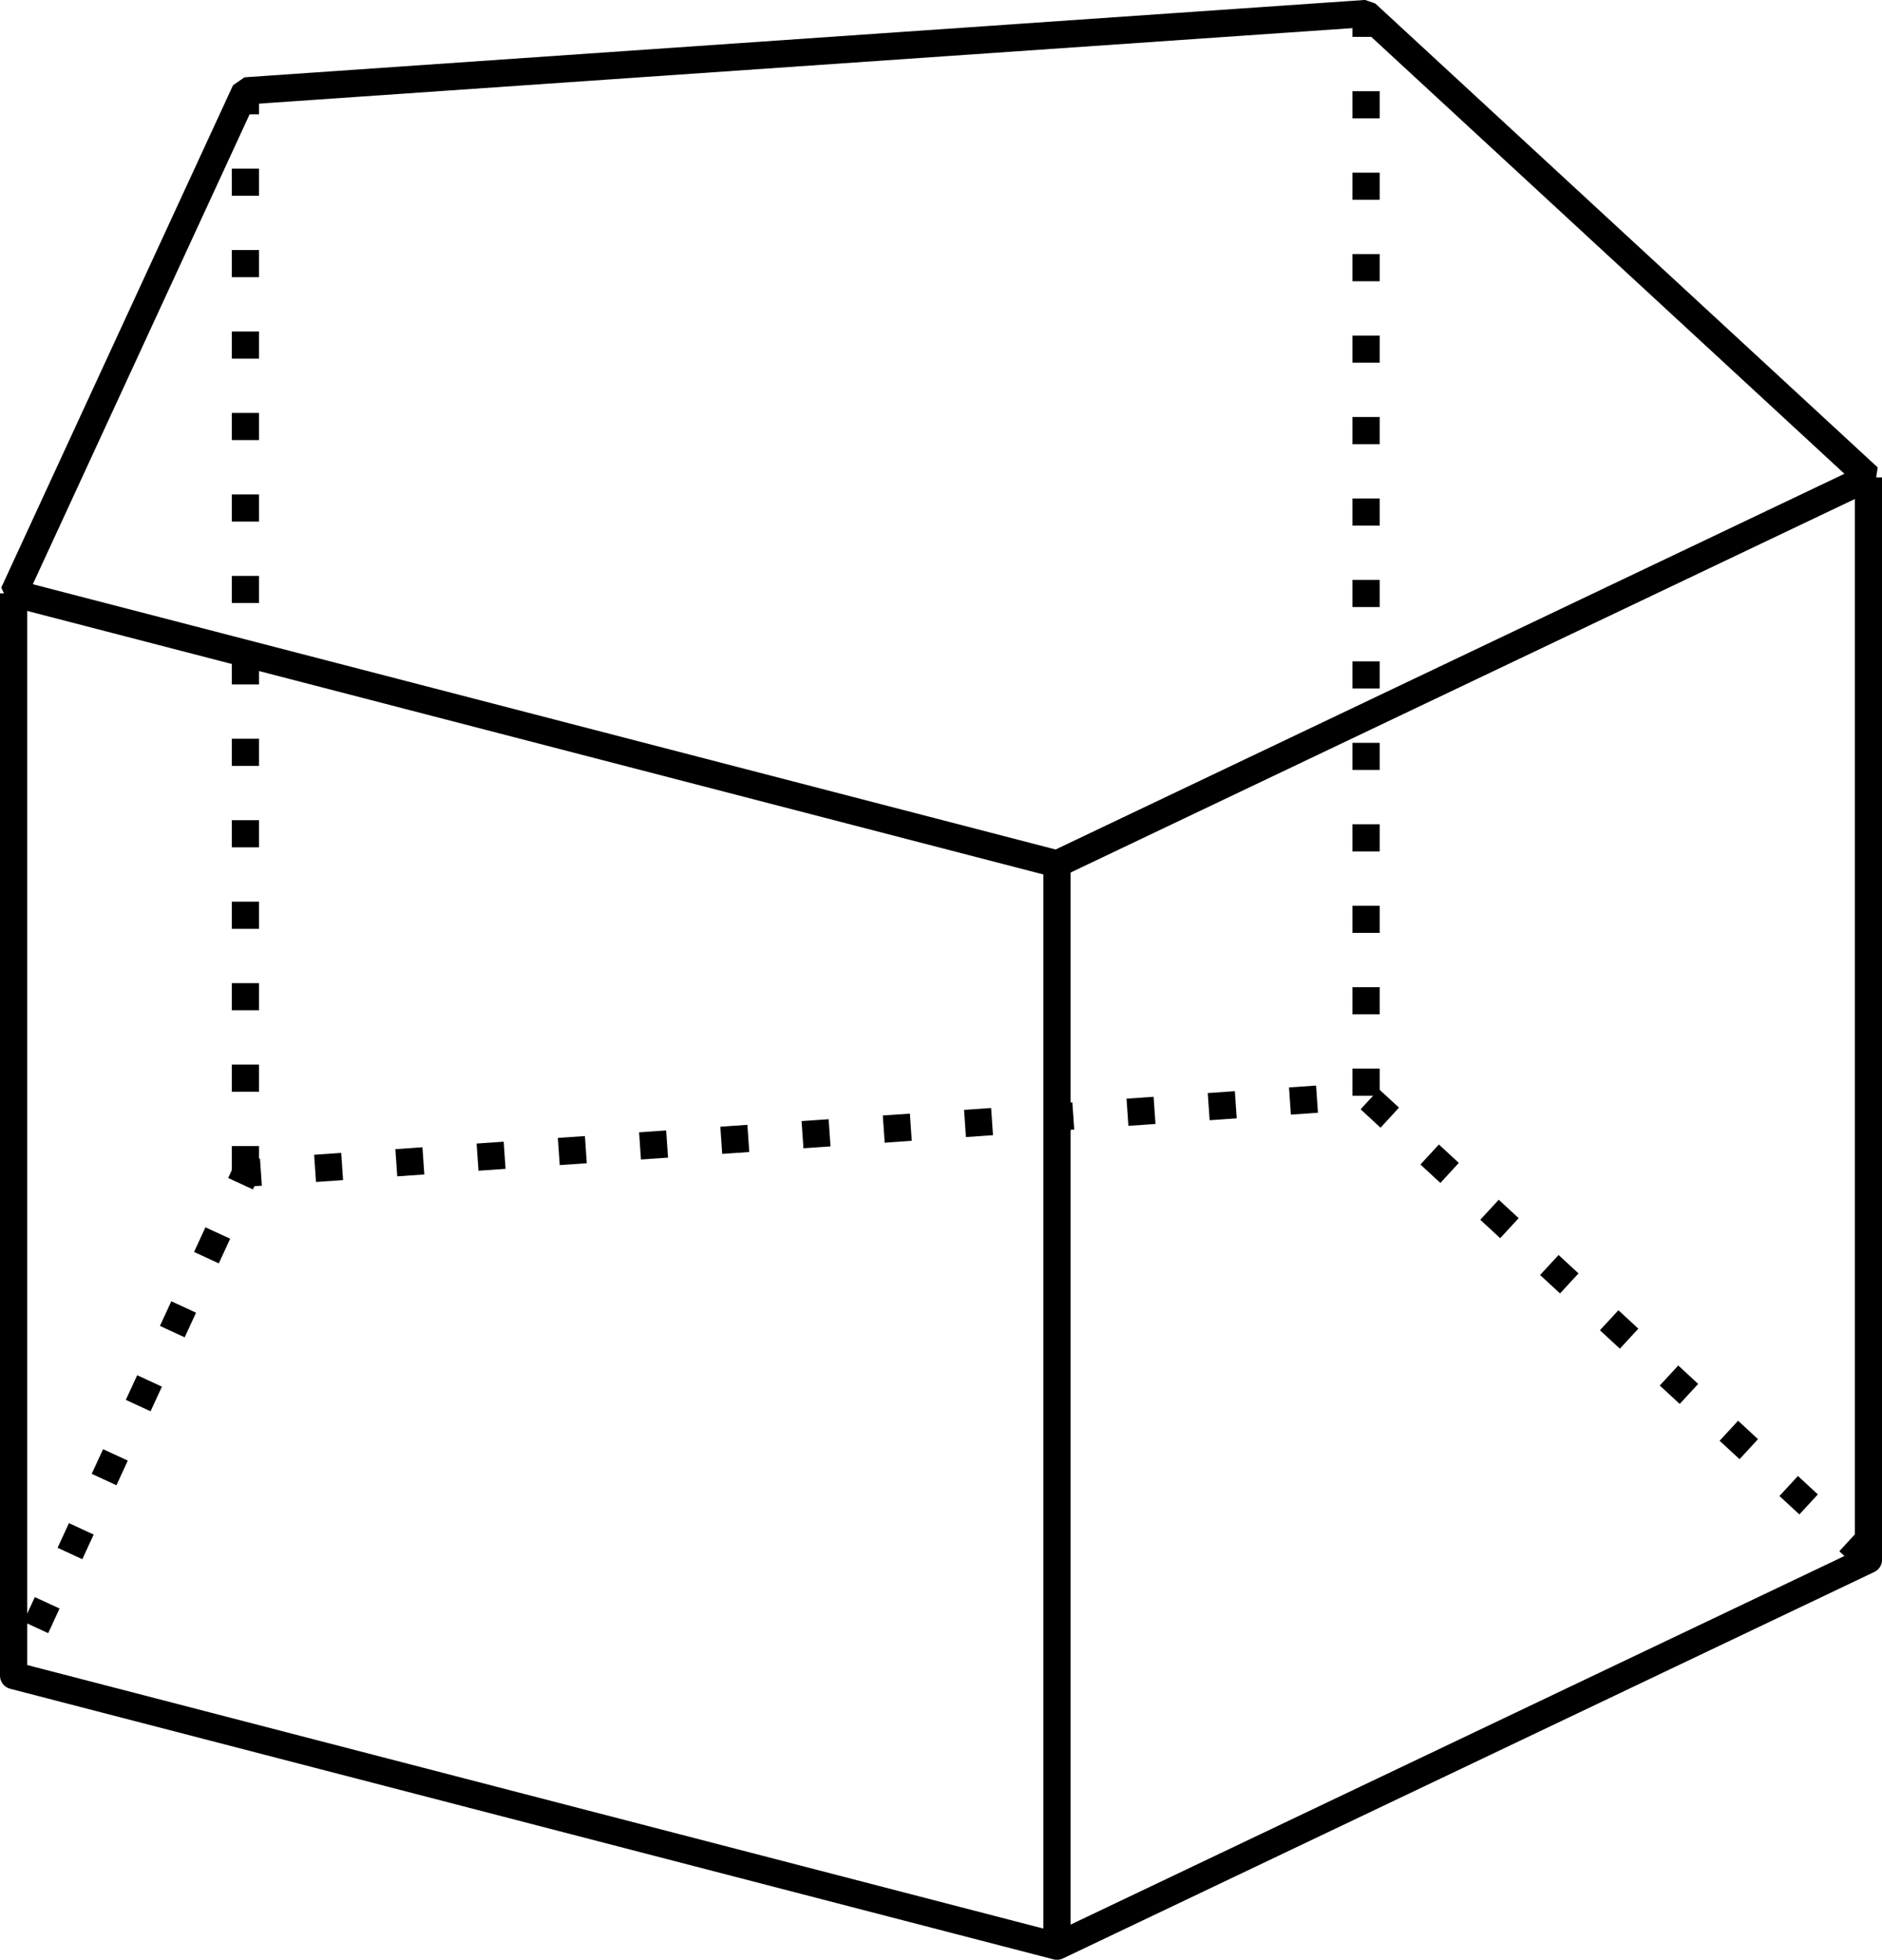
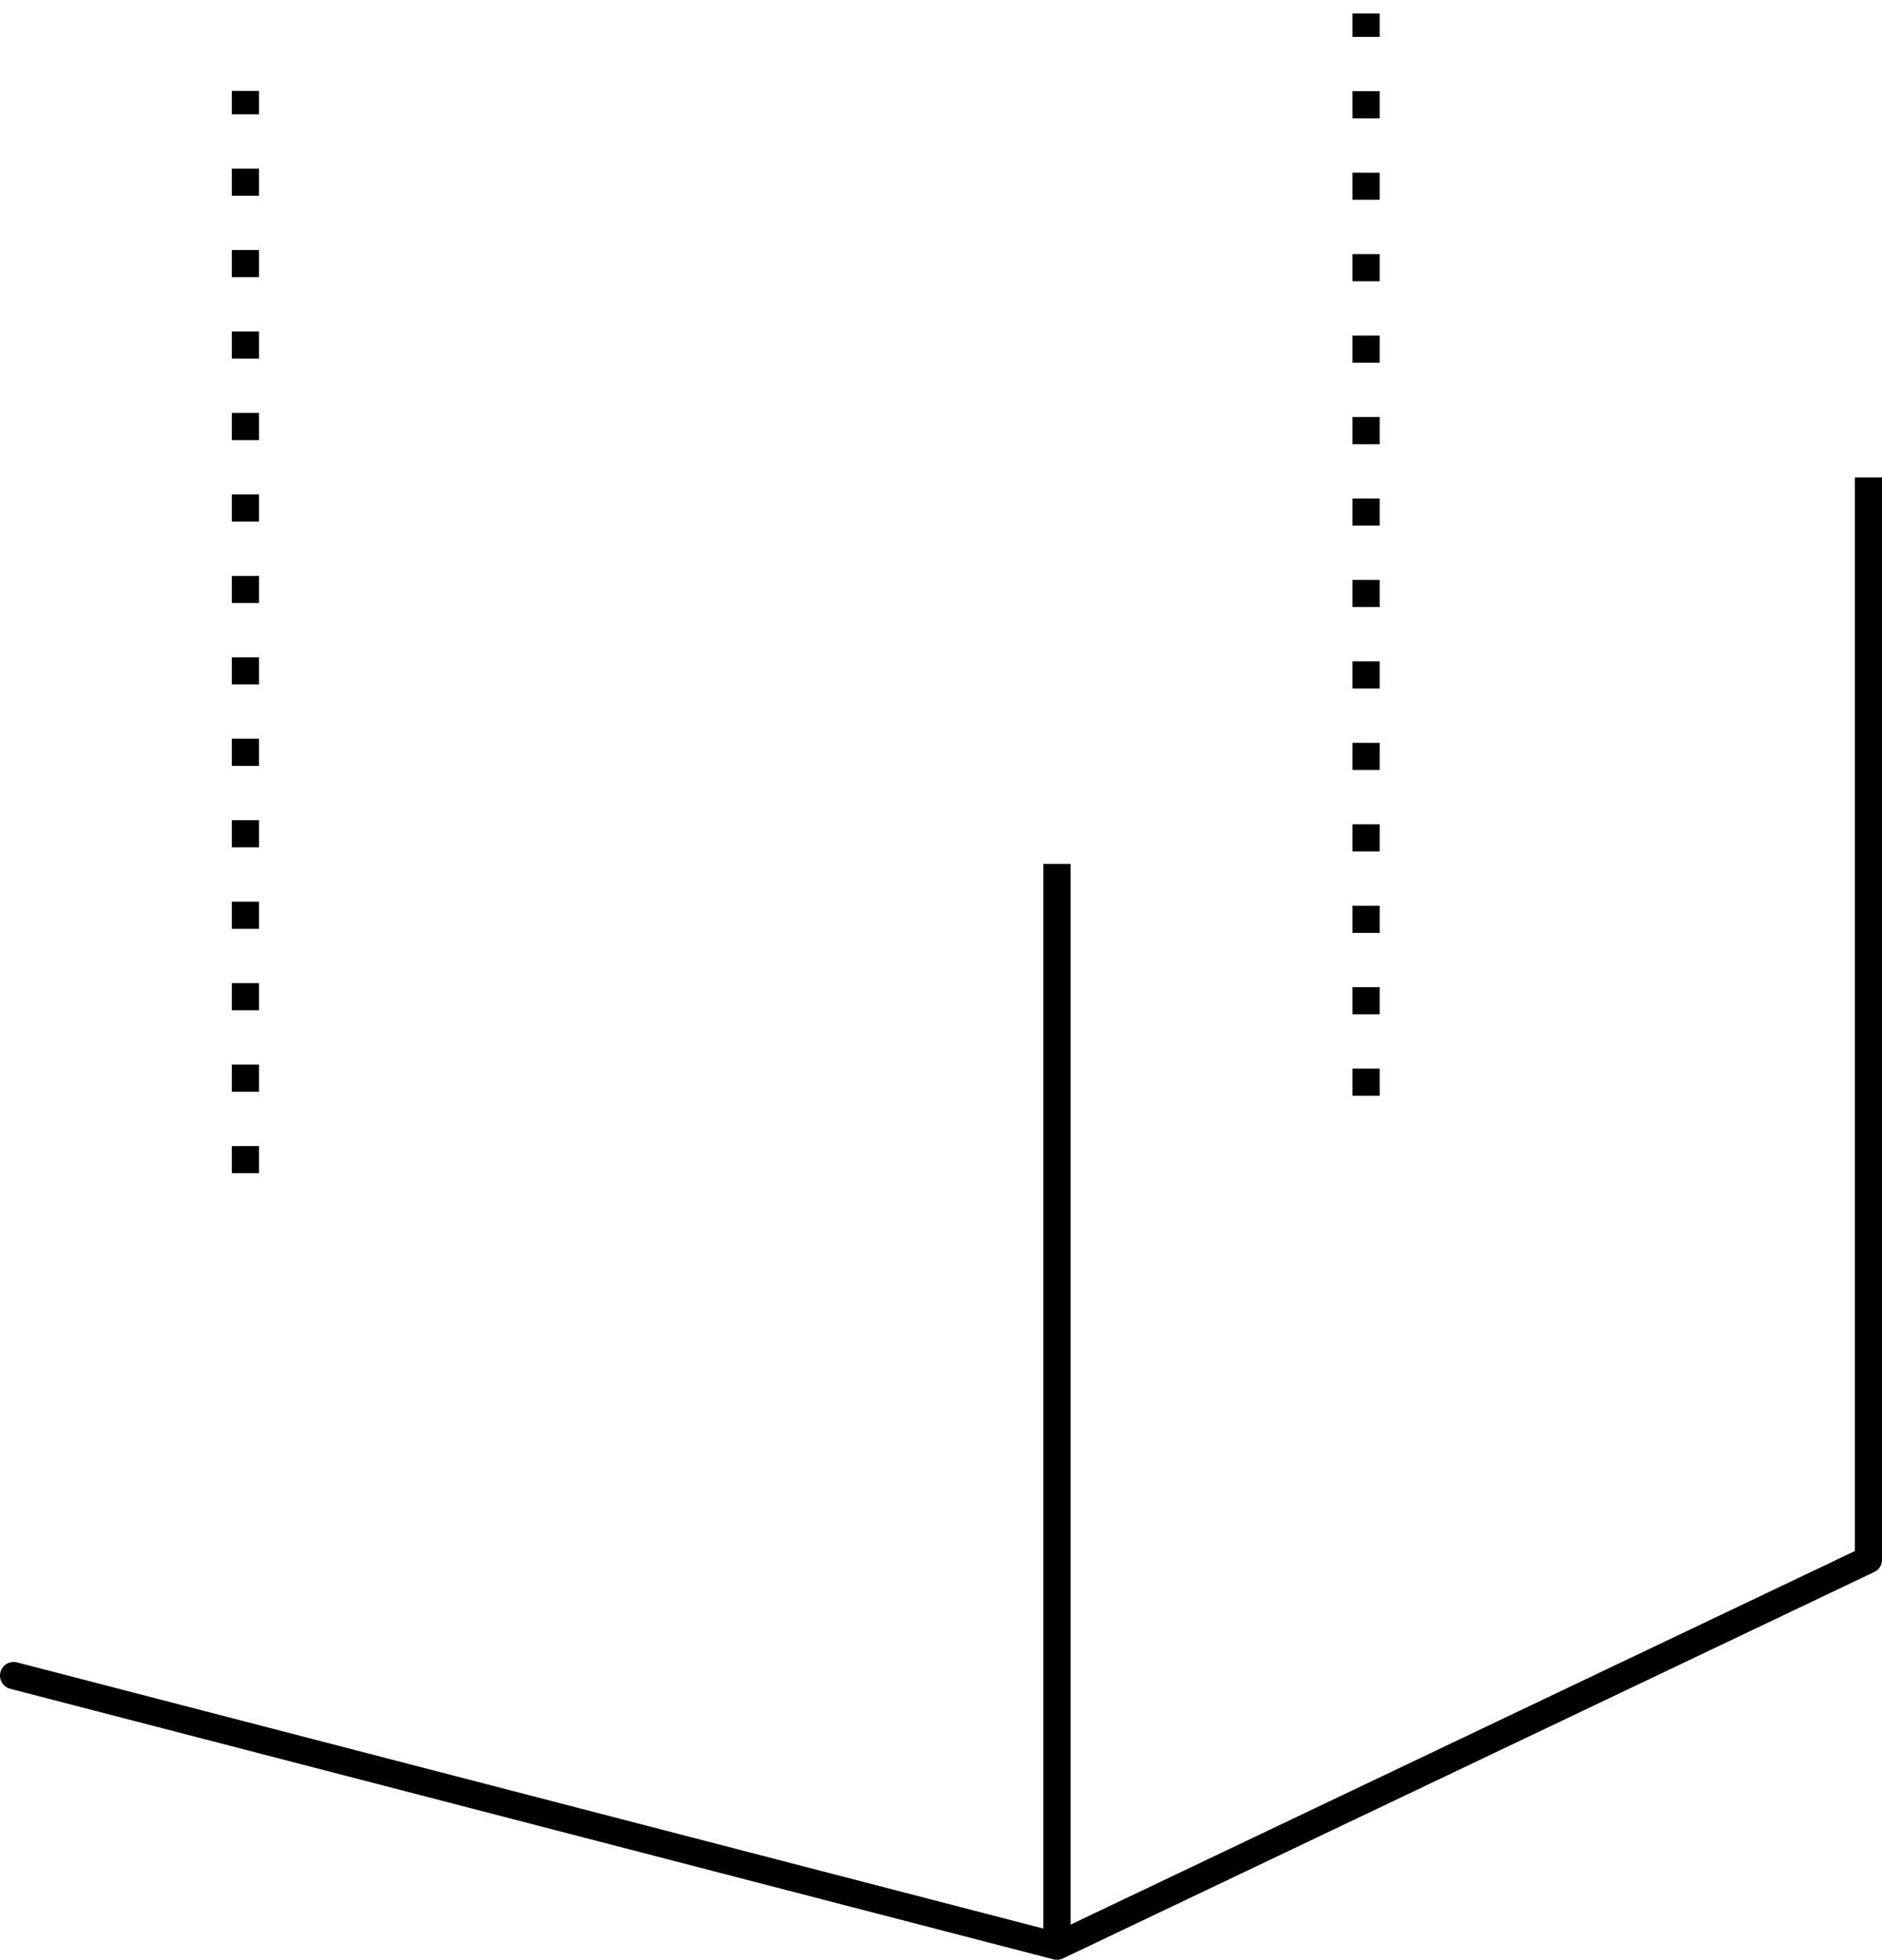
<svg xmlns="http://www.w3.org/2000/svg" height="71.916pt" version="1.1" viewBox="-72 -72 69.079 71.916" width="69.079pt">
  <g id="page1">
-     <path d="M-71.5 -50.227L-33.203 -40.297L-3.418 -54.48L-21.859 -71.504L-62.992 -68.664Z" fill="none" stroke="#000000" stroke-linejoin="bevel" stroke-miterlimit="10.037" stroke-width="1" />
    <path d="M-71.5 -10.512L-33.203 -0.582L-3.418 -14.766" fill="none" stroke="#000000" stroke-linecap="round" stroke-linejoin="round" stroke-miterlimit="10.037" stroke-width="1" />
-     <path d="M-3.418 -14.766L-21.859 -31.789L-62.992 -28.949L-71.5 -10.512" fill="none" stroke="#000000" stroke-dasharray="0.996,1.993" stroke-linejoin="bevel" stroke-miterlimit="10.037" stroke-width="1" />
-     <path d="M-71.5 -10.512V-50.227" fill="none" stroke="#000000" stroke-linejoin="bevel" stroke-miterlimit="10.037" stroke-width="1" />
    <path d="M-33.203 -0.582V-40.297" fill="none" stroke="#000000" stroke-linejoin="bevel" stroke-miterlimit="10.037" stroke-width="1" />
    <path d="M-3.418 -14.766V-54.48" fill="none" stroke="#000000" stroke-linejoin="bevel" stroke-miterlimit="10.037" stroke-width="1" />
    <path d="M-62.992 -28.949V-68.664" fill="none" stroke="#000000" stroke-dasharray="0.996,1.993" stroke-linejoin="bevel" stroke-miterlimit="10.037" stroke-width="1" />
    <path d="M-21.859 -31.789V-71.504" fill="none" stroke="#000000" stroke-dasharray="0.996,1.993" stroke-linejoin="bevel" stroke-miterlimit="10.037" stroke-width="1" />
  </g>
</svg>